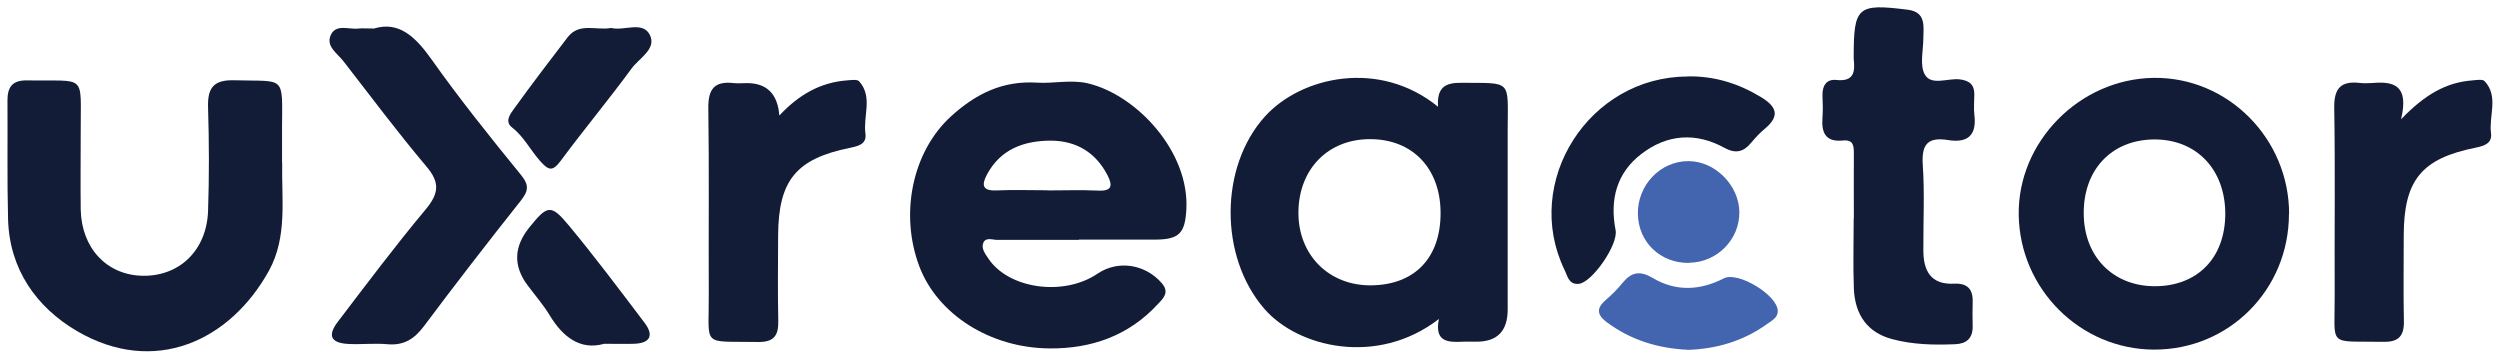
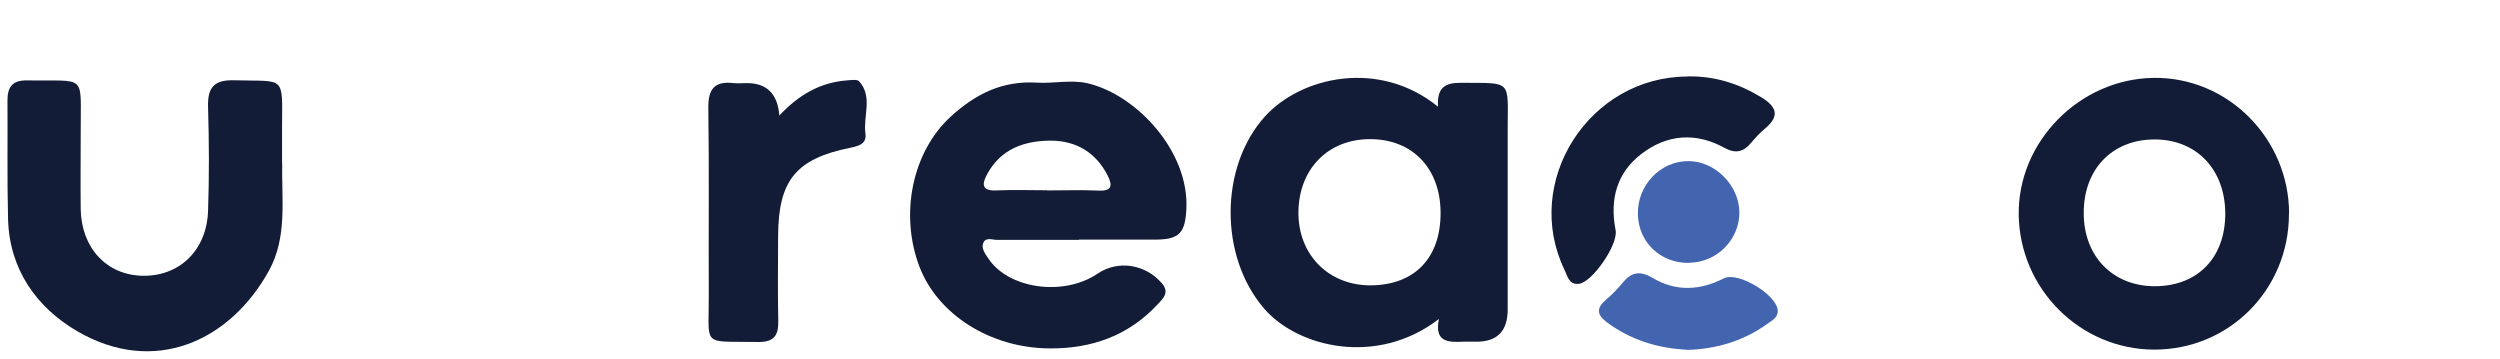
<svg xmlns="http://www.w3.org/2000/svg" id="Layer_1" data-name="Layer 1" viewBox="0 0 167.26 24">
  <defs>
    <style>
      .cls-1 {
        fill: #121c37;
      }

      .cls-1, .cls-2 {
        stroke-width: 0px;
      }

      .cls-2 {
        fill: #4364af;
      }
    </style>
  </defs>
  <path class="cls-1" d="M96.21,7.14c-.09-1.35.55-1.61,1.55-1.6,3.42.03,3.12-.25,3.11,3.09,0,4.03,0,8.06,0,12.08q0,2.15-2.08,2.15c-.3,0-.59-.01-.89,0-1,.05-1.95.04-1.63-1.52-4.14,3.2-9.46,1.9-11.69-.69-3.02-3.49-2.99-9.51.06-12.87,2.41-2.65,7.62-3.85,11.57-.64ZM96.38,14.18c-.03-2.94-1.9-4.88-4.73-4.87-2.8,0-4.75,2-4.78,4.87-.03,2.87,2.04,4.95,4.89,4.91,2.92-.04,4.65-1.87,4.62-4.91Z" />
  <path class="cls-1" d="M72.18,16.05c-1.82,0-3.64-.01-5.46,0-.32,0-.76-.2-.93.19-.16.38.12.73.33,1.05,1.35,2.04,5.04,2.56,7.31,1.02,1.37-.93,3.21-.64,4.31.65.51.6.1.99-.27,1.38-1.95,2.12-4.45,3-7.27,2.97-3.97-.03-7.48-2.29-8.69-5.48-1.32-3.48-.5-7.66,2.12-10.05,1.6-1.45,3.38-2.4,5.76-2.25,1.1.07,2.27-.22,3.41.05,3.25.78,6.8,4.57,6.57,8.46-.09,1.52-.45,1.98-2.03,1.99-1.72,0-3.44,0-5.16,0ZM70.06,12.74c1.13,0,2.26-.04,3.39.01.89.05,1.03-.27.66-1-.79-1.55-2.1-2.33-3.79-2.34-1.8,0-3.39.56-4.3,2.29-.37.7-.27,1.08.65,1.04,1.13-.05,2.26-.01,3.39-.01Z" />
  <path class="cls-1" d="M18.88,10.88c-.05,2.44.36,4.95-.88,7.22-2.61,4.73-7.68,7.07-12.85,4.05-2.71-1.59-4.52-4.13-4.61-7.48-.07-2.65-.02-5.3-.04-7.96,0-.91.35-1.35,1.31-1.33,4.06.07,3.57-.52,3.59,3.47,0,1.72-.02,3.44,0,5.16.05,2.59,1.74,4.39,4.13,4.44,2.47.05,4.3-1.7,4.39-4.34.08-2.31.07-4.62,0-6.92-.04-1.3.35-1.86,1.76-1.82,3.43.1,3.21-.39,3.19,3.16,0,.79,0,1.57,0,2.36Z" />
  <path class="cls-1" d="M153.14,14.31c0,5.07-4.01,9.1-9.04,9.08-4.92-.02-8.96-4.04-9.04-9-.08-4.9,4.07-9.12,9.04-9.18,4.95-.06,9.05,4.06,9.05,9.1ZM148.88,14.31c0-2.98-1.94-5.01-4.79-4.98-2.81.03-4.69,2.01-4.68,4.93,0,2.89,1.94,4.88,4.74,4.89,2.87,0,4.72-1.89,4.73-4.84Z" />
-   <path class="cls-1" d="M124.03,14.61c0-1.42-.01-2.85,0-4.27,0-.54.01-1.01-.73-.94-1.16.12-1.45-.52-1.37-1.53.04-.49.02-.98,0-1.47-.02-.64.25-1.12.92-1.05,1.19.13,1.27-.54,1.17-1.42,0-.05,0-.1,0-.15,0-3.34.26-3.55,3.61-3.13.64.08.99.37,1.05,1,.03.29,0,.59,0,.88,0,.83-.26,1.82.1,2.46.43.76,1.53.23,2.33.32.65.08.99.35.98,1.02,0,.44-.05.89,0,1.32.18,1.38-.42,1.94-1.76,1.72-1.33-.21-1.78.26-1.69,1.64.13,1.9.03,3.83.04,5.74,0,1.36.49,2.31,2.06,2.23.88-.04,1.27.36,1.24,1.23-.02.54-.01,1.08,0,1.62.01.8-.41,1.17-1.17,1.2-1.43.06-2.86.03-4.25-.35-1.59-.43-2.46-1.59-2.53-3.38-.06-1.57-.01-3.14-.01-4.71,0,0,0,0-.01,0Z" />
-   <path class="cls-1" d="M25.05,1.9c1.62-.48,2.72.53,3.79,2.03,1.89,2.67,3.95,5.24,6.02,7.78.57.7.48,1.08-.02,1.72-2.19,2.76-4.35,5.55-6.46,8.37-.65.87-1.35,1.33-2.46,1.23-.88-.08-1.77.03-2.65-.02-1.14-.07-1.37-.56-.67-1.48,1.93-2.53,3.84-5.08,5.88-7.52.88-1.06.97-1.79.05-2.87-1.92-2.28-3.72-4.68-5.55-7.04-.4-.52-1.18-.99-.86-1.73.34-.8,1.22-.38,1.86-.46.24-.03.49,0,1.07,0Z" />
  <path class="cls-1" d="M52.15,7.72c1.32-1.41,2.75-2.2,4.49-2.34.29-.02.71-.09.84.06.93,1.04.26,2.32.42,3.49.1.7-.45.84-1.03.96-3.61.73-4.79,2.18-4.81,5.86-.01,1.91-.03,3.83.01,5.74.02,1-.33,1.41-1.37,1.39-3.81-.07-3.26.4-3.28-3.14-.02-4.17.03-8.34-.03-12.5-.02-1.29.42-1.83,1.7-1.68.29.03.59,0,.88,0q2,0,2.17,2.16Z" />
-   <path class="cls-1" d="M160.64,7.98c1.6-1.66,3.01-2.46,4.75-2.6.29-.02.7-.1.84.05.96,1.03.27,2.32.43,3.48.09.68-.45.85-1.03.97-3.63.73-4.8,2.18-4.81,5.86,0,1.91-.03,3.83.01,5.74.02,1-.35,1.41-1.38,1.39-3.79-.07-3.23.42-3.25-3.16-.02-4.17.04-8.34-.03-12.5-.02-1.31.45-1.81,1.72-1.66.29.03.59.02.88,0,1.38-.11,2.42.15,1.87,2.43Z" />
-   <path class="cls-1" d="M112.91,5.11c1.77-.03,3.37.46,4.88,1.37,1.03.62,1.35,1.24.3,2.12-.34.28-.65.61-.93.95-.51.62-1.04.75-1.79.34-1.91-1.05-3.82-.91-5.53.39-1.68,1.27-2.15,3.07-1.75,5.12.19.96-1.57,3.5-2.46,3.59-.68.07-.76-.54-.96-.94-2.84-5.89,1.64-12.92,8.23-12.93Z" />
-   <path class="cls-1" d="M40.89,1.87c.86.22,2.09-.48,2.58.45.49.95-.71,1.57-1.22,2.27-1.53,2.09-3.19,4.08-4.73,6.16-.55.74-.81.66-1.37.04-.66-.74-1.1-1.65-1.9-2.27-.5-.39-.11-.9.13-1.23,1.17-1.62,2.38-3.21,3.6-4.8.78-1.01,1.92-.43,2.91-.62Z" />
-   <path class="cls-1" d="M40.39,23.01c-1.54.42-2.71-.42-3.61-1.91-.43-.71-.98-1.34-1.48-2.01q-1.45-1.93.11-3.87c1.22-1.51,1.45-1.58,2.66-.12,1.75,2.11,3.4,4.31,5.05,6.49.64.84.39,1.37-.69,1.41-.59.02-1.18,0-2.05,0Z" />
+   <path class="cls-1" d="M112.91,5.11c1.77-.03,3.37.46,4.88,1.37,1.03.62,1.35,1.24.3,2.12-.34.28-.65.61-.93.95-.51.62-1.04.75-1.79.34-1.91-1.05-3.82-.91-5.53.39-1.68,1.27-2.15,3.07-1.75,5.12.19.96-1.57,3.5-2.46,3.59-.68.07-.76-.54-.96-.94-2.84-5.89,1.64-12.92,8.23-12.93" />
  <path class="cls-2" d="M112.88,23.4c-1.98-.1-3.76-.65-5.35-1.82-.68-.5-.76-.94-.1-1.51.41-.35.79-.73,1.13-1.15.59-.72,1.16-.83,2.02-.32,1.55.92,3.16.84,4.76.02.95-.48,3.62,1.15,3.6,2.2,0,.44-.41.64-.72.86-1.6,1.15-3.4,1.67-5.34,1.73Z" />
  <path class="cls-2" d="M113,17.59c-1.92.02-3.39-1.39-3.42-3.28-.03-1.93,1.51-3.54,3.39-3.53,1.78,0,3.39,1.63,3.4,3.42.01,1.84-1.5,3.36-3.37,3.38Z" />
</svg>